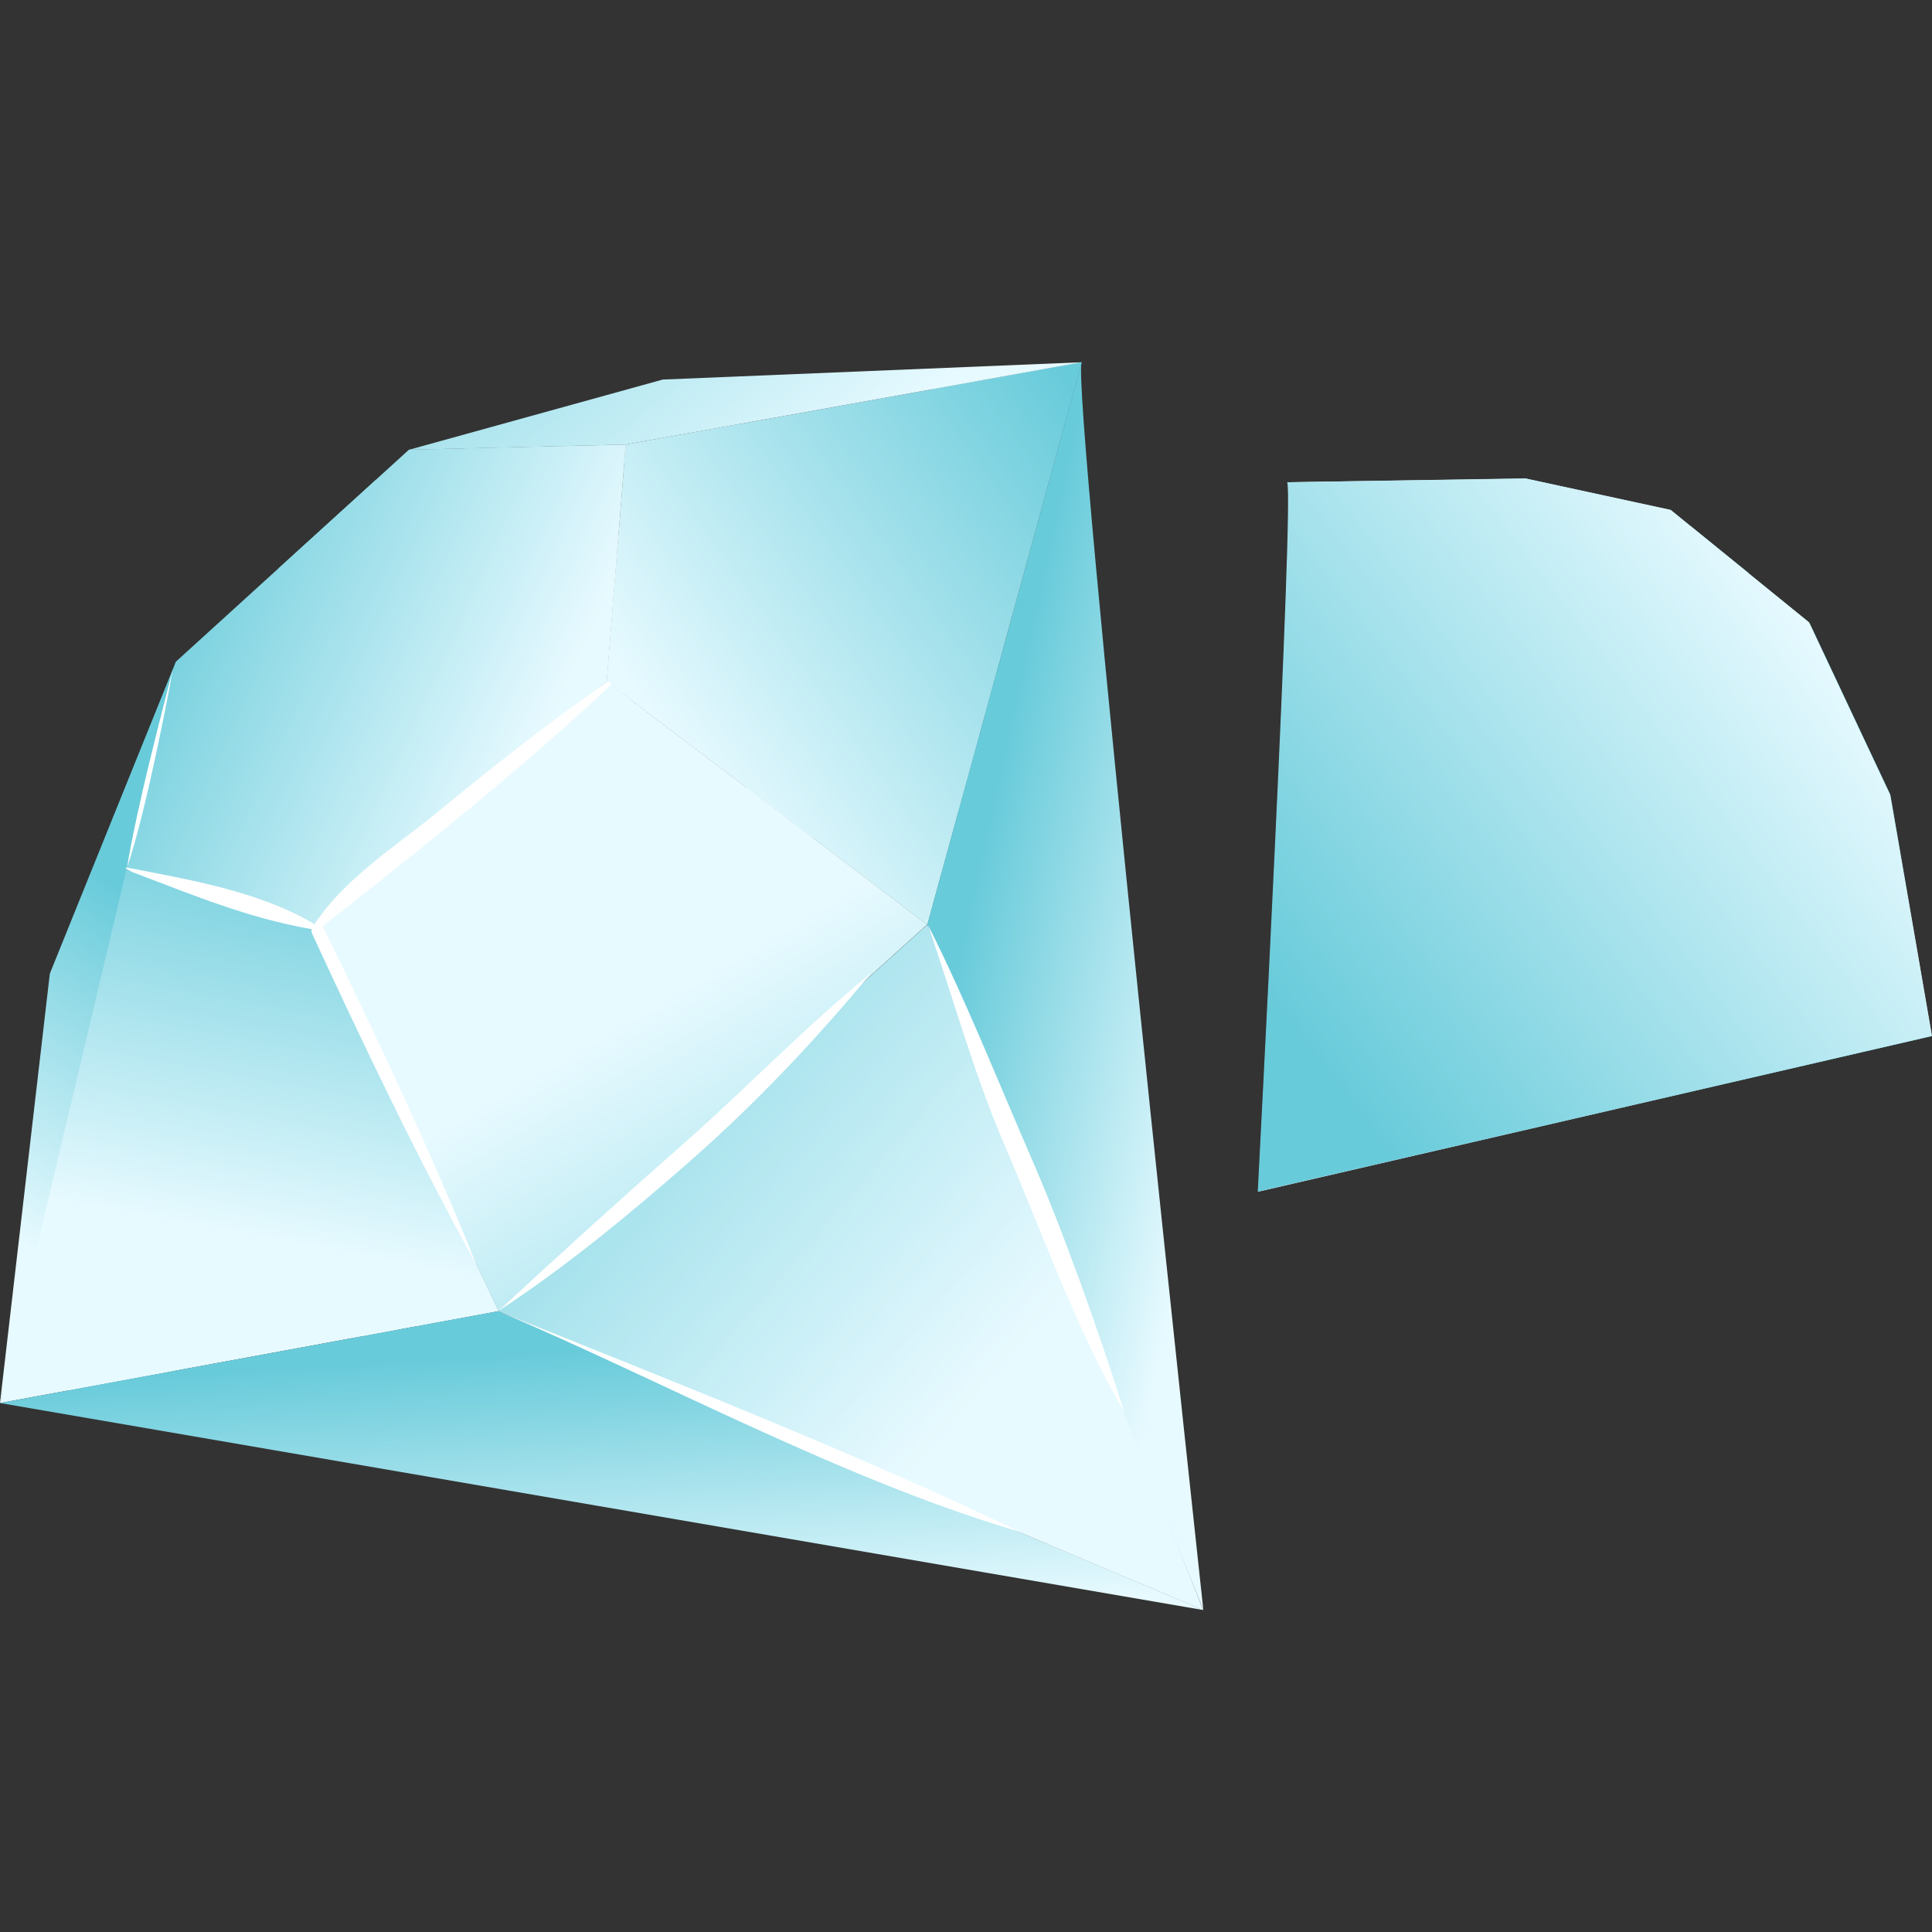
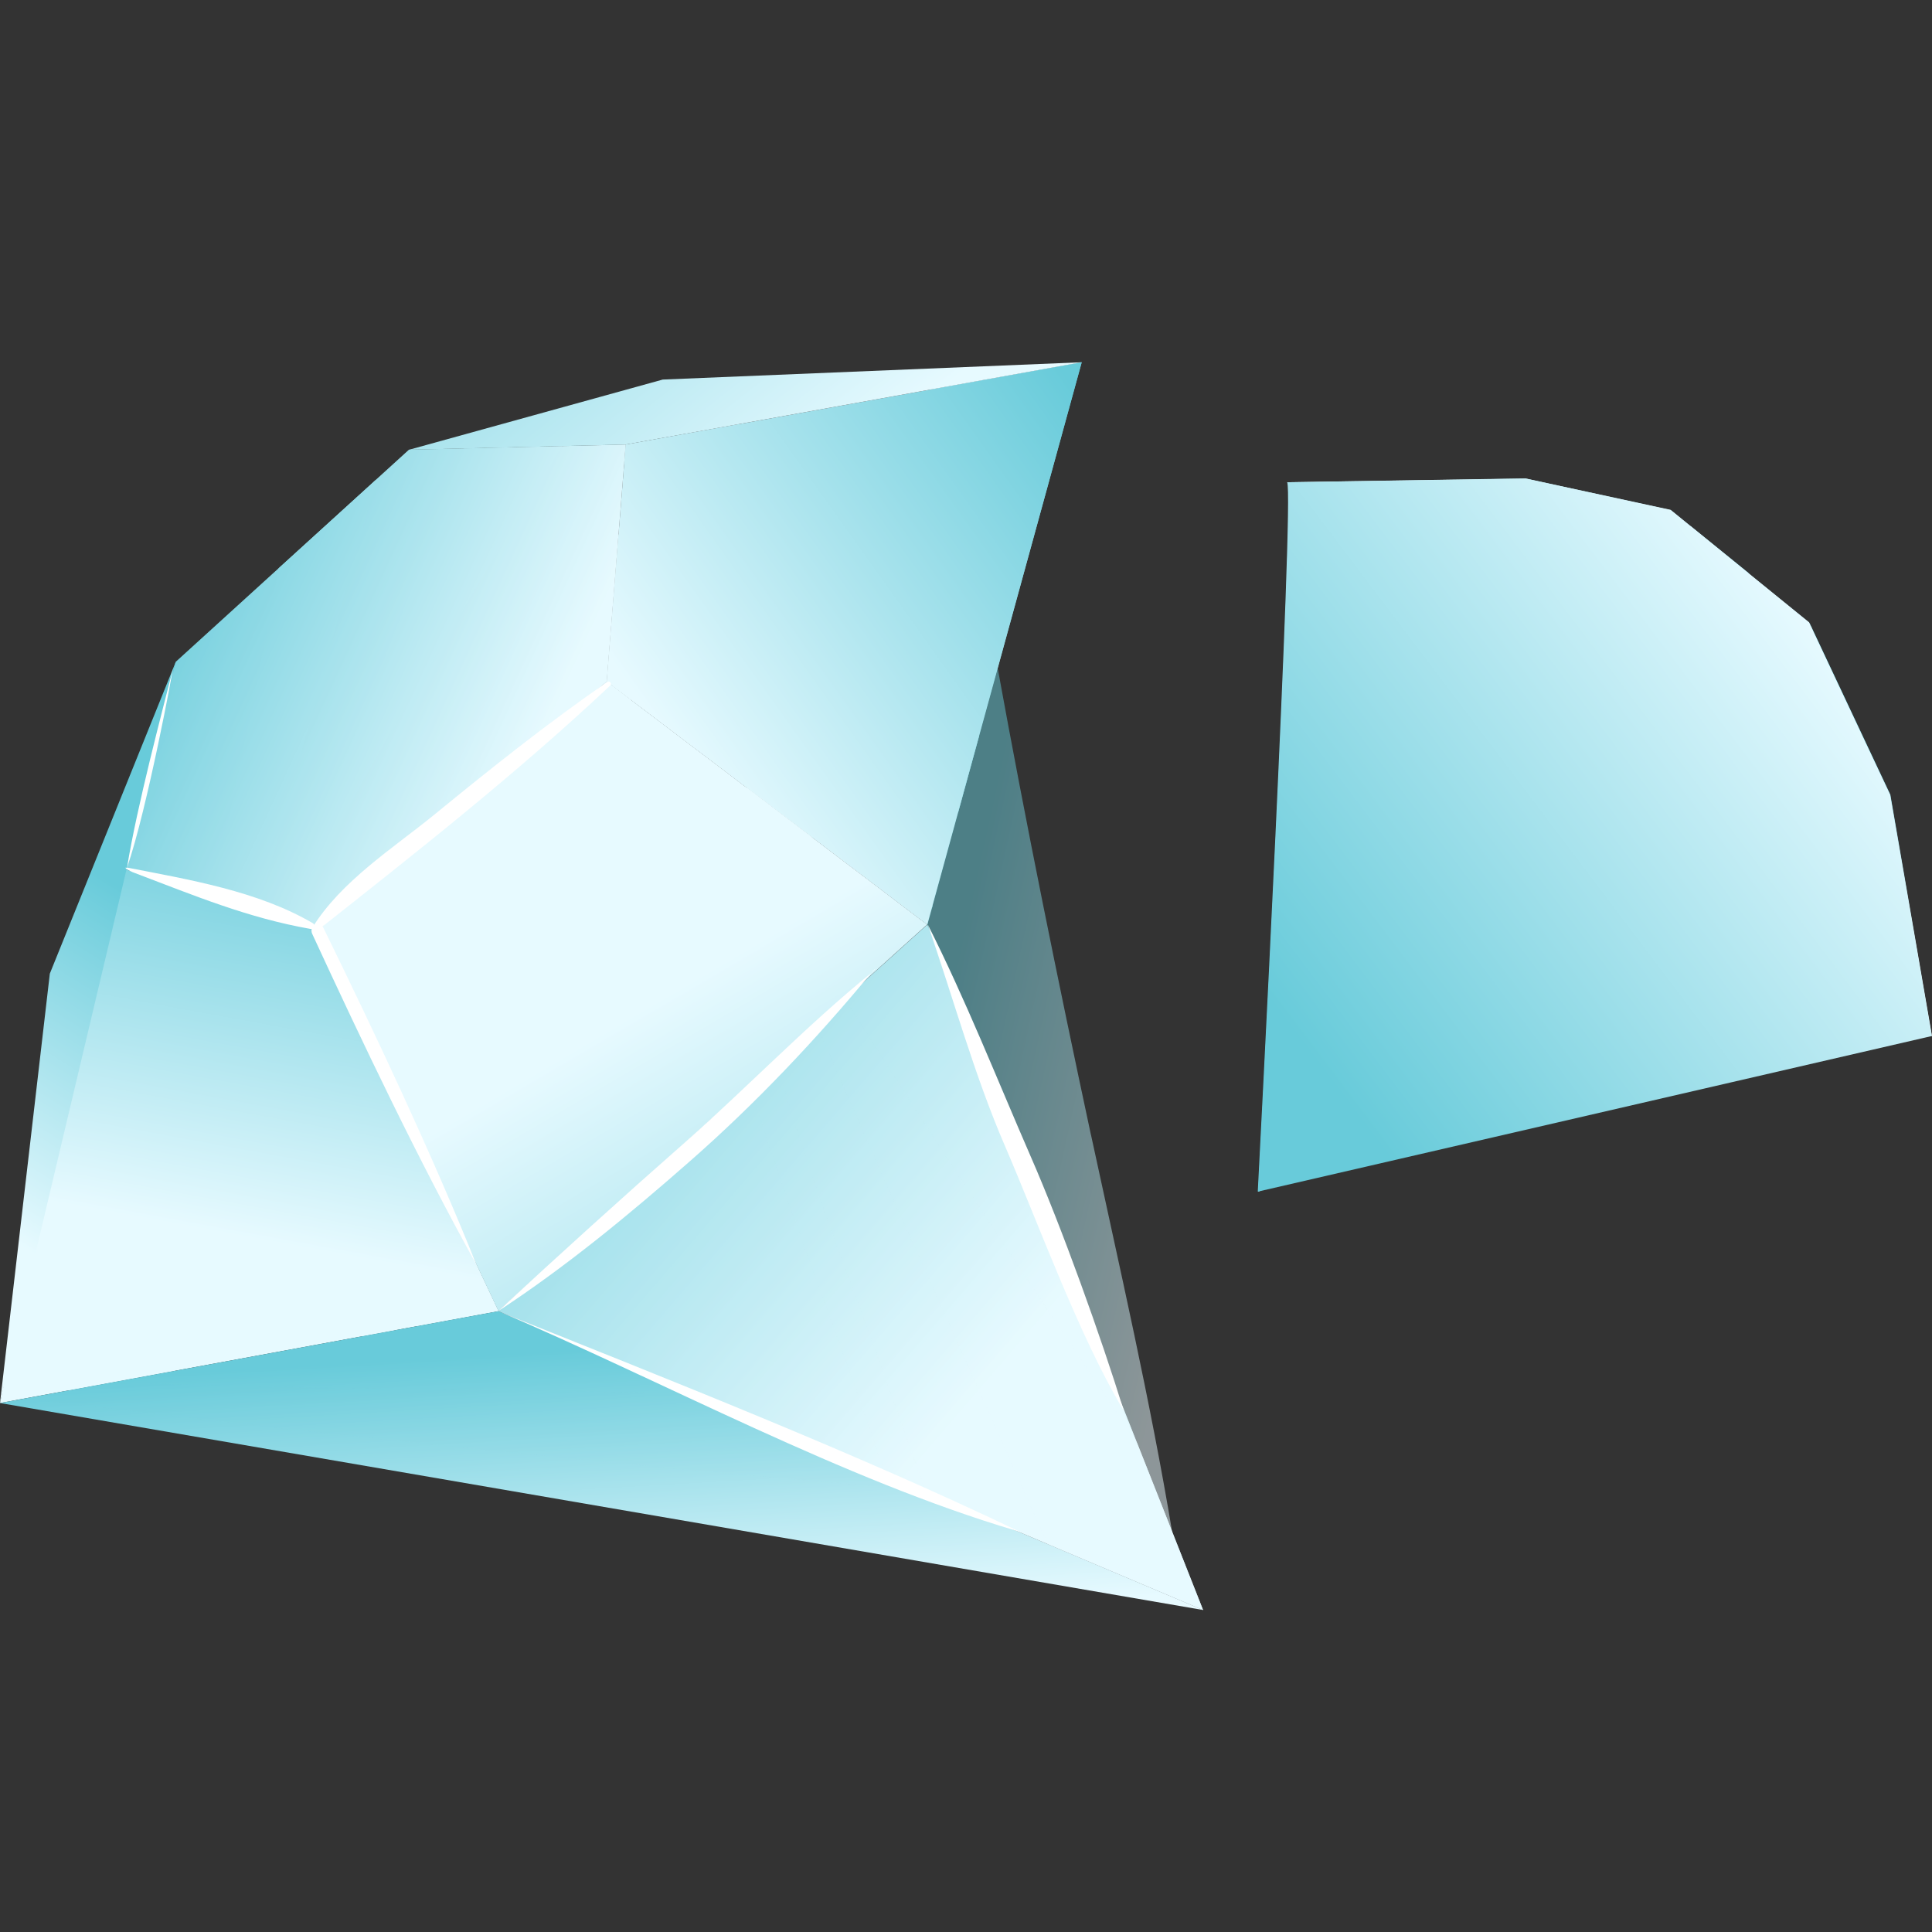
<svg xmlns="http://www.w3.org/2000/svg" width="48" height="48" viewBox="0 0 48 48" fill="none">
  <rect x="0" y="0" width="48" height="48" fill="#333333" stroke="none" />
  <path d="M46.014 18.27L48 25.74L40.929 24.842L43.157 19.335L46.014 18.27Z" fill="url(#paint0_linear_24_6876)" />
  <path style="mix-blend-mode:screen" d="M45.912 18.745C45.912 18.745 45.912 18.7 45.912 18.674C45.912 18.662 45.912 18.655 45.912 18.642C45.912 18.533 45.912 18.418 45.912 18.309L46.02 18.27L46.102 18.578C46.458 20.919 46.864 23.259 47.029 25.618L45.531 25.426C45.684 23.265 45.918 18.783 45.918 18.745H45.912Z" fill="url(#paint1_linear_24_6876)" />
  <path style="mix-blend-mode:screen" d="M44.427 18.86L44.934 18.668C44.217 20.797 43.551 22.945 42.852 25.086L42.402 25.028C43.1 22.977 43.76 20.918 44.427 18.86Z" fill="url(#paint2_linear_24_6876)" />
  <path style="mix-blend-mode:screen" d="M42.091 24.99L40.929 24.843L43.157 19.335L44.065 18.995C43.417 20.995 42.77 22.996 42.097 24.99H42.091Z" fill="url(#paint3_linear_24_6876)" />
  <path d="M38.46 12.769L31.992 11.98L34.6 19.758L38.91 16.084L38.46 12.769Z" fill="url(#paint4_linear_24_6876)" />
  <path style="mix-blend-mode:screen" d="M31.992 11.98L34.124 12.243C34.232 14.673 34.442 17.097 34.524 19.527L31.992 11.987V11.98Z" fill="url(#paint5_linear_24_6876)" />
  <path style="mix-blend-mode:multiply" opacity="0.5" d="M38.46 12.77L38.498 13.046C37 14.738 35.521 16.45 34.074 18.194L33.725 17.149C34.753 15.617 35.8 14.097 36.848 12.571L38.466 12.77H38.46Z" fill="url(#paint6_linear_24_6876)" />
  <path style="mix-blend-mode:multiply" opacity="0.5" d="M38.631 14.02L38.911 16.084L34.594 19.758L34.505 19.501C35.959 17.738 37.381 15.943 38.625 14.026L38.631 14.02Z" fill="url(#paint7_linear_24_6876)" />
-   <path d="M48 25.74L31.262 29.607L40.929 24.843L48 25.74Z" fill="url(#paint8_linear_24_6876)" />
  <path style="mix-blend-mode:multiply" opacity="0.5" d="M35.172 27.683L38.276 26.157C40.974 25.945 43.684 25.798 46.375 25.535L47.638 25.695C43.493 26.433 39.342 27.112 35.172 27.683Z" fill="url(#paint9_linear_24_6876)" />
  <path d="M34.6 19.758C34.416 20.073 31.262 29.607 31.262 29.607L40.929 24.843L34.6 19.752V19.758Z" fill="url(#paint10_linear_24_6876)" />
  <path style="mix-blend-mode:screen" opacity="0.5" d="M34.6 19.758C34.416 20.073 31.262 29.607 31.262 29.607L40.929 24.843L34.6 19.752V19.758Z" fill="url(#paint11_linear_24_6876)" />
-   <path style="mix-blend-mode:multiply" opacity="0.5" d="M33.388 28.555L31.255 29.606C31.255 29.606 31.592 28.587 32.049 27.215C32.284 26.817 32.525 26.413 32.76 26.016C33.801 24.272 34.823 22.515 35.806 20.732L36.225 21.066C35.305 23.573 34.328 26.054 33.382 28.555H33.388Z" fill="url(#paint12_linear_24_6876)" />
-   <path style="mix-blend-mode:multiply" opacity="0.5" d="M35.432 26.465C35.908 24.83 36.473 23.214 36.829 21.547L37.222 21.861C36.867 23.323 36.397 24.759 35.972 26.208C35.851 26.625 35.737 27.042 35.623 27.458L35.064 27.734C35.191 27.311 35.312 26.888 35.438 26.465H35.432Z" fill="url(#paint13_linear_24_6876)" />
+   <path style="mix-blend-mode:multiply" opacity="0.5" d="M35.432 26.465C35.908 24.83 36.473 23.214 36.829 21.547L37.222 21.861C36.867 23.323 36.397 24.759 35.972 26.208C35.851 26.625 35.737 27.042 35.623 27.458L35.064 27.734C35.191 27.311 35.312 26.888 35.438 26.465H35.432" fill="url(#paint13_linear_24_6876)" />
  <path d="M31.992 11.98C32.169 12.288 31.262 29.606 31.262 29.606L34.6 19.758L31.992 11.98Z" fill="url(#paint14_linear_24_6876)" />
  <path style="mix-blend-mode:multiply" opacity="0.5" d="M32.461 22.843C32.81 20.637 33.134 18.425 33.407 16.213L34.6 19.759L31.63 28.51C31.839 26.613 32.163 24.727 32.461 22.843Z" fill="url(#paint15_linear_24_6876)" />
  <path d="M46.014 18.271C45.899 18.13 44.947 15.469 44.947 15.469L41.507 12.674L38.46 12.776L38.911 16.091L43.151 19.342L46.014 18.271Z" fill="url(#paint16_linear_24_6876)" />
-   <path style="mix-blend-mode:screen" opacity="0.5" d="M46.014 18.271C45.899 18.13 44.947 15.469 44.947 15.469L41.507 12.674L38.46 12.776L38.911 16.091L43.151 19.342L46.014 18.271Z" fill="url(#paint17_linear_24_6876)" />
  <path style="mix-blend-mode:screen" d="M41.996 13.065L43.437 14.231C43.811 15.757 44.205 17.277 44.636 18.784L43.995 19.021C43.316 17.04 42.668 15.046 41.996 13.065Z" fill="url(#paint18_linear_24_6876)" />
  <path style="mix-blend-mode:screen" d="M43.43 18.919C42.154 16.803 40.758 14.77 39.355 12.744L40.739 12.699C41.52 14.559 42.395 16.373 43.214 18.213C43.354 18.527 43.487 18.848 43.627 19.162L43.582 19.181C43.532 19.098 43.481 19.008 43.43 18.925V18.919Z" fill="url(#paint19_linear_24_6876)" />
  <path d="M43.157 19.335L38.911 16.084L34.601 19.758L40.929 24.842L43.157 19.335Z" fill="url(#paint20_linear_24_6876)" />
  <path style="mix-blend-mode:screen" d="M38.587 16.36L38.911 16.084L39.609 16.623C40.459 18.334 41.367 20.027 42.167 21.771L42.034 22.092C40.885 20.181 39.742 18.264 38.581 16.36H38.587Z" fill="url(#paint21_linear_24_6876)" />
  <path style="mix-blend-mode:screen" d="M36.149 18.438L37.025 17.688C38.028 19.829 39.019 21.97 40.015 24.112L37.812 22.342C37.254 21.041 36.702 19.739 36.149 18.438Z" fill="url(#paint22_linear_24_6876)" />
  <path d="M41.507 12.673L37.889 11.885L31.992 11.981L38.46 12.77L41.507 12.673Z" fill="url(#paint23_linear_24_6876)" />
  <path d="M44.954 15.469L46.966 19.745L48 25.74L44.954 15.469Z" fill="url(#paint24_linear_24_6876)" />
  <path d="M43.246 19.393C42.63 20.957 41.926 22.663 41.196 24.176C41.177 24.214 41.183 24.221 41.196 24.176C41.735 22.579 42.427 20.867 43.087 19.316C43.132 19.207 43.29 19.29 43.246 19.399V19.393Z" fill="white" />
  <path d="M45.798 18.322C45.861 18.302 45.753 18.373 45.696 18.405C44.871 18.777 44.147 19.123 43.265 19.335C43.221 19.348 43.182 19.283 43.227 19.258C43.976 18.758 44.934 18.546 45.798 18.328V18.322Z" fill="white" />
  <path d="M38.904 16.091C39.774 16.623 40.612 17.213 41.443 17.815C42.046 18.251 42.802 18.674 43.246 19.309C43.271 19.341 43.233 19.393 43.195 19.367C41.735 18.341 40.244 17.302 38.866 16.142C38.834 16.116 38.866 16.071 38.898 16.091H38.904Z" fill="white" />
  <path d="M35.413 20.38C36.372 21.072 37.248 21.887 38.175 22.618C39.101 23.349 40.022 24.086 40.929 24.842C39.939 24.272 39.025 23.599 38.124 22.9C37.159 22.149 36.245 21.284 35.413 20.38C35.35 20.309 35.337 20.329 35.413 20.38Z" fill="white" />
  <path d="M34.594 19.751C34.289 20.809 34.061 21.906 33.68 22.938C33.274 24.047 32.791 25.644 32.245 26.695C32.22 26.746 32.201 26.804 32.22 26.746C32.487 25.682 32.95 24.118 33.331 23.092C33.743 21.976 34.118 20.841 34.594 19.751C34.639 19.655 34.626 19.649 34.594 19.751Z" fill="white" />
  <path d="M40.929 24.843C40.993 24.811 40.993 24.817 40.929 24.843C38.669 25.959 36.207 27.491 33.833 28.337C33.769 28.357 33.712 28.389 33.769 28.357C35.984 27.132 38.638 25.914 40.923 24.843H40.929Z" fill="white" />
  <path d="M44.998 15.559C45.176 16.136 45.608 17.463 45.804 18.322C45.811 18.361 45.817 18.361 45.804 18.322C45.468 17.508 44.992 15.527 44.998 15.559Z" fill="white" />
  <path style="mix-blend-mode:multiply" d="M37.889 11.885L41.507 12.667L43.1 13.962L43.43 14.231L44.947 15.462L44.991 15.559L46.959 19.745L47.994 25.74L31.249 29.606C31.249 29.606 32.157 12.289 31.979 11.981L37.882 11.891L37.889 11.885Z" fill="url(#paint25_linear_24_6876)" />
  <path d="M2.768 21.49L0 34.858L12.384 32.576L7.915 23.087L2.768 21.49Z" fill="url(#paint26_linear_24_6876)" />
  <path style="mix-blend-mode:screen" d="M3.002 22.324C3.002 22.285 2.996 22.24 2.99 22.202C2.99 22.176 2.99 22.163 2.99 22.144C2.983 21.945 2.971 21.753 2.964 21.554L2.768 21.49L2.653 22.042C2.253 26.203 1.765 30.37 1.708 34.544L4.335 34.057C3.853 30.261 3.002 22.394 2.996 22.324H3.002Z" fill="url(#paint27_linear_24_6876)" />
  <path style="mix-blend-mode:screen" d="M5.624 22.375L4.71 22.093C6.189 25.773 7.566 29.498 9.007 33.198L9.801 33.05C8.372 29.511 6.995 25.94 5.624 22.375Z" fill="url(#paint28_linear_24_6876)" />
  <path style="mix-blend-mode:screen" d="M10.347 32.948L12.384 32.569L7.915 23.087L6.284 22.58C7.624 26.042 8.956 29.505 10.347 32.948Z" fill="url(#paint29_linear_24_6876)" />
  <path d="M15.545 11.045L26.875 9L23.035 22.971L15.075 16.931L15.545 11.045Z" fill="url(#paint30_linear_24_6876)" />
  <path style="mix-blend-mode:screen" d="M26.875 9L23.143 9.673C23.194 13.963 23.061 18.258 23.156 22.548L26.875 9Z" fill="url(#paint31_linear_24_6876)" />
  <path style="mix-blend-mode:multiply" d="M15.545 11.046L15.507 11.539C18.319 14.373 21.093 17.239 23.809 20.169L24.324 18.291C22.356 15.694 20.363 13.117 18.376 10.539L15.545 11.052V11.046Z" fill="url(#paint32_linear_24_6876)" />
  <path style="mix-blend-mode:multiply" d="M15.367 13.271L15.075 16.931L23.041 22.971L23.168 22.51C20.426 19.541 17.754 16.521 15.367 13.271Z" fill="url(#paint33_linear_24_6876)" />
  <path d="M0 34.858L29.89 40L12.384 32.575L0 34.858Z" fill="url(#paint34_linear_24_6876)" />
  <path style="mix-blend-mode:multiply" opacity="0.5" d="M22.813 37L17.195 34.621C12.416 34.518 7.63 34.525 2.856 34.339L0.647 34.749C8.023 35.634 15.412 36.423 22.813 37.006V37Z" fill="url(#paint35_linear_24_6876)" />
  <path d="M23.035 22.971C23.397 23.509 29.89 40 29.89 40L12.384 32.575L23.041 22.971H23.035Z" fill="url(#paint36_linear_24_6876)" />
  <path style="mix-blend-mode:screen" opacity="0.5" d="M23.035 22.971C23.397 23.509 29.89 40 29.89 40L12.384 32.575L23.041 22.971H23.035Z" fill="url(#paint37_linear_24_6876)" />
  <path style="mix-blend-mode:multiply" opacity="0.5" d="M26.031 38.365L29.89 40C29.89 40 29.198 38.243 28.253 35.858C27.796 35.178 27.339 34.499 26.882 33.819C24.876 30.844 22.902 27.85 20.991 24.817L20.287 25.452C22.153 29.78 24.12 34.056 26.031 38.365Z" fill="url(#paint38_linear_24_6876)" />
  <path style="mix-blend-mode:multiply" opacity="0.5" d="M22.229 34.884C21.232 32.05 20.071 29.255 19.29 26.356L18.63 26.953C19.404 29.492 20.363 31.979 21.258 34.486C21.512 35.204 21.753 35.929 21.994 36.66L23.01 37.089C22.749 36.358 22.489 35.621 22.229 34.89V34.884Z" fill="url(#paint39_linear_24_6876)" />
-   <path d="M26.875 9C26.596 9.564 29.897 40 29.897 40L23.041 22.971L26.875 9Z" fill="url(#paint40_linear_24_6876)" />
  <path style="mix-blend-mode:multiply" opacity="0.5" d="M27.104 28.196C26.279 24.343 25.492 20.477 24.787 16.598L23.035 22.971L29.129 38.102C28.576 34.775 27.815 31.492 27.104 28.19V28.196Z" fill="url(#paint41_linear_24_6876)" />
  <path d="M2.768 21.489C2.952 21.233 4.367 16.444 4.367 16.444L10.162 11.173L15.545 11.045L15.075 16.931L7.915 23.086L2.768 21.489Z" fill="url(#paint42_linear_24_6876)" />
  <path style="mix-blend-mode:screen" opacity="0.5" d="M2.768 21.489C2.952 21.233 4.367 16.444 4.367 16.444L10.162 11.173L15.545 11.045L15.075 16.931L7.915 23.086L2.768 21.489Z" fill="url(#paint43_linear_24_6876)" />
  <path style="mix-blend-mode:screen" d="M9.344 11.917L6.925 14.116C6.417 16.841 5.865 19.56 5.256 22.259L6.405 22.618C7.408 19.059 8.353 15.482 9.344 11.917Z" fill="url(#paint44_linear_24_6876)" />
  <path style="mix-blend-mode:screen" d="M7.389 22.381C9.426 18.521 11.692 14.802 13.958 11.09L11.521 11.148C10.328 14.501 8.963 17.79 7.7 21.118C7.484 21.688 7.281 22.259 7.065 22.836L7.141 22.861C7.224 22.708 7.3 22.547 7.382 22.393L7.389 22.381Z" fill="url(#paint45_linear_24_6876)" />
  <path d="M7.916 23.086L15.075 16.931L23.035 22.97L12.384 32.575L7.916 23.086Z" fill="url(#paint46_linear_24_6876)" />
  <path style="mix-blend-mode:screen" d="M15.672 17.386L15.076 16.931L13.895 17.95C12.562 21.06 11.127 24.131 9.89 27.279L10.15 27.837C11.984 24.349 13.819 20.867 15.672 17.392V17.386Z" fill="url(#paint47_linear_24_6876)" />
  <path style="mix-blend-mode:screen" d="M20.172 20.797L18.554 19.566C16.998 23.439 15.456 27.312 13.914 31.191L17.62 27.85C18.477 25.503 19.322 23.151 20.172 20.797Z" fill="url(#paint48_linear_24_6876)" />
  <path d="M10.163 11.174L16.466 9.43L26.876 9L15.545 11.045L10.163 11.174Z" fill="url(#paint49_linear_24_6876)" />
  <path d="M4.367 16.443L1.238 24.189L0 34.857L4.367 16.443Z" fill="url(#paint50_linear_24_6876)" />
  <path d="M7.757 23.202C9.001 25.895 10.397 28.831 11.838 31.422C11.87 31.498 11.876 31.492 11.838 31.422C10.727 28.658 9.337 25.715 8.03 23.042C7.941 22.856 7.668 23.016 7.757 23.202Z" fill="white" />
  <path d="M3.155 21.56C3.034 21.535 3.231 21.65 3.345 21.688C4.837 22.253 6.151 22.804 7.719 23.08C7.801 23.093 7.852 22.983 7.776 22.939C6.411 22.137 4.697 21.855 3.155 21.554V21.56Z" fill="white" />
  <path d="M15.094 16.938C13.609 17.964 12.193 19.092 10.791 20.24C9.769 21.073 8.474 21.888 7.756 23.055C7.718 23.119 7.788 23.196 7.845 23.151C10.321 21.195 12.841 19.214 15.158 17.034C15.209 16.989 15.151 16.906 15.094 16.944V16.938Z" fill="white" />
  <path d="M21.664 24.157C20.046 25.471 18.586 26.997 17.018 28.382C15.45 29.761 13.908 31.159 12.378 32.575C14.06 31.473 15.615 30.19 17.126 28.863C18.751 27.44 20.28 25.824 21.658 24.157C21.766 24.029 21.785 24.055 21.658 24.157H21.664Z" fill="white" />
  <path d="M23.048 22.965C23.689 24.805 24.203 26.709 24.977 28.492C25.802 30.409 26.805 33.172 27.872 34.967C27.923 35.057 27.954 35.16 27.923 35.057C27.351 33.204 26.38 30.498 25.606 28.729C24.768 26.805 23.993 24.837 23.048 22.965C22.984 22.785 22.965 22.798 23.048 22.965Z" fill="white" />
  <path d="M12.384 32.576C12.27 32.531 12.276 32.531 12.384 32.576C16.472 34.32 20.966 36.762 25.232 38.026C25.339 38.058 25.447 38.109 25.339 38.058C21.315 36.121 16.516 34.236 12.378 32.576H12.384Z" fill="white" />
  <path d="M4.297 16.617C4.037 17.649 3.402 20.028 3.155 21.56C3.129 21.625 3.142 21.631 3.155 21.56C3.663 20.092 4.316 16.553 4.297 16.617Z" fill="white" />
  <defs>
    <linearGradient id="paint0_linear_24_6876" x1="42.703" y1="17.879" x2="44.119" y2="23.704" gradientUnits="userSpaceOnUse">
      <stop stop-color="#68CBDA" />
      <stop offset="1" stop-color="#E7FAFF" />
    </linearGradient>
    <linearGradient id="paint1_linear_24_6876" x1="44.716" y1="17.384" x2="46.136" y2="23.215" gradientUnits="userSpaceOnUse">
      <stop stop-color="#68CBDA" />
      <stop offset="1" stop-color="#E7FAFF" />
    </linearGradient>
    <linearGradient id="paint2_linear_24_6876" x1="42.728" y1="17.87" x2="44.144" y2="23.696" gradientUnits="userSpaceOnUse">
      <stop stop-color="#68CBDA" />
      <stop offset="1" stop-color="#E7FAFF" />
    </linearGradient>
    <linearGradient id="paint3_linear_24_6876" x1="41.601" y1="18.143" x2="43.017" y2="23.969" gradientUnits="userSpaceOnUse">
      <stop stop-color="#68CBDA" />
      <stop offset="1" stop-color="#E7FAFF" />
    </linearGradient>
    <linearGradient id="paint4_linear_24_6876" x1="31.649" y1="13.121" x2="38.019" y2="17.142" gradientUnits="userSpaceOnUse">
      <stop stop-color="#68CBDA" />
      <stop offset="1" stop-color="#E7FAFF" />
    </linearGradient>
    <linearGradient id="paint5_linear_24_6876" x1="31.178" y1="13.858" x2="37.55" y2="17.885" gradientUnits="userSpaceOnUse">
      <stop stop-color="#68CBDA" />
      <stop offset="1" stop-color="#E7FAFF" />
    </linearGradient>
    <linearGradient id="paint6_linear_24_6876" x1="31.92" y1="12.684" x2="38.293" y2="16.71" gradientUnits="userSpaceOnUse">
      <stop stop-color="#68CBDA" />
      <stop offset="1" stop-color="#E7FAFF" />
    </linearGradient>
    <linearGradient id="paint7_linear_24_6876" x1="31.395" y1="13.525" x2="37.759" y2="17.55" gradientUnits="userSpaceOnUse">
      <stop stop-color="#68CBDA" />
      <stop offset="1" stop-color="#E7FAFF" />
    </linearGradient>
    <linearGradient id="paint8_linear_24_6876" x1="39.642" y1="25.477" x2="39.634" y2="29.397" gradientUnits="userSpaceOnUse">
      <stop stop-color="#68CBDA" />
      <stop offset="1" stop-color="#E7FAFF" />
    </linearGradient>
    <linearGradient id="paint9_linear_24_6876" x1="41.413" y1="25.477" x2="41.409" y2="29.402" gradientUnits="userSpaceOnUse">
      <stop stop-color="#68CBDA" />
      <stop offset="1" stop-color="#E7FAFF" />
    </linearGradient>
    <linearGradient id="paint10_linear_24_6876" x1="41.974" y1="18.182" x2="33.891" y2="25.968" gradientUnits="userSpaceOnUse">
      <stop stop-color="#68CBDA" />
      <stop offset="1" stop-color="#E7FAFF" />
    </linearGradient>
    <linearGradient id="paint11_linear_24_6876" x1="41.974" y1="18.182" x2="33.891" y2="25.968" gradientUnits="userSpaceOnUse">
      <stop stop-color="#68CBDA" />
      <stop offset="1" stop-color="#E7FAFF" />
    </linearGradient>
    <linearGradient id="paint12_linear_24_6876" x1="41.593" y1="17.789" x2="33.516" y2="25.572" gradientUnits="userSpaceOnUse">
      <stop stop-color="#68CBDA" />
      <stop offset="1" stop-color="#E7FAFF" />
    </linearGradient>
    <linearGradient id="paint13_linear_24_6876" x1="42.313" y1="18.532" x2="34.23" y2="26.319" gradientUnits="userSpaceOnUse">
      <stop stop-color="#68CBDA" />
      <stop offset="1" stop-color="#E7FAFF" />
    </linearGradient>
    <linearGradient id="paint14_linear_24_6876" x1="34.17" y1="20.076" x2="30.313" y2="21.153" gradientUnits="userSpaceOnUse">
      <stop stop-color="#68CBDA" />
      <stop offset="1" stop-color="#E7FAFF" />
    </linearGradient>
    <linearGradient id="paint15_linear_24_6876" x1="34.641" y1="21.763" x2="30.785" y2="22.84" gradientUnits="userSpaceOnUse">
      <stop stop-color="#68CBDA" />
      <stop offset="1" stop-color="#E7FAFF" />
    </linearGradient>
    <linearGradient id="paint16_linear_24_6876" x1="45.239" y1="13.914" x2="39.868" y2="16.759" gradientUnits="userSpaceOnUse">
      <stop stop-color="#68CBDA" />
      <stop offset="1" stop-color="#E7FAFF" />
    </linearGradient>
    <linearGradient id="paint17_linear_24_6876" x1="45.239" y1="13.914" x2="39.868" y2="16.759" gradientUnits="userSpaceOnUse">
      <stop stop-color="#68CBDA" />
      <stop offset="1" stop-color="#E7FAFF" />
    </linearGradient>
    <linearGradient id="paint18_linear_24_6876" x1="45.648" y1="14.678" x2="40.276" y2="17.523" gradientUnits="userSpaceOnUse">
      <stop stop-color="#68CBDA" />
      <stop offset="1" stop-color="#E7FAFF" />
    </linearGradient>
    <linearGradient id="paint19_linear_24_6876" x1="45.253" y1="13.935" x2="39.878" y2="16.775" gradientUnits="userSpaceOnUse">
      <stop stop-color="#68CBDA" />
      <stop offset="1" stop-color="#E7FAFF" />
    </linearGradient>
    <linearGradient id="paint20_linear_24_6876" x1="34.616" y1="28.584" x2="38.653" y2="20.718" gradientUnits="userSpaceOnUse">
      <stop stop-color="#68CBDA" />
      <stop offset="1" stop-color="#E7FAFF" />
    </linearGradient>
    <linearGradient id="paint21_linear_24_6876" x1="35.41" y1="28.995" x2="39.447" y2="21.13" gradientUnits="userSpaceOnUse">
      <stop stop-color="#68CBDA" />
      <stop offset="1" stop-color="#E7FAFF" />
    </linearGradient>
    <linearGradient id="paint22_linear_24_6876" x1="34.458" y1="28.504" x2="38.495" y2="20.639" gradientUnits="userSpaceOnUse">
      <stop stop-color="#68CBDA" />
      <stop offset="1" stop-color="#E7FAFF" />
    </linearGradient>
    <linearGradient id="paint23_linear_24_6876" x1="40.526" y1="6.822" x2="35.833" y2="13.548" gradientUnits="userSpaceOnUse">
      <stop stop-color="#68CBDA" />
      <stop offset="1" stop-color="#E7FAFF" />
    </linearGradient>
    <linearGradient id="paint24_linear_24_6876" x1="45.377" y1="19" x2="48.258" y2="23.109" gradientUnits="userSpaceOnUse">
      <stop stop-color="#68CBDA" />
      <stop offset="1" stop-color="#E7FAFF" />
    </linearGradient>
    <linearGradient id="paint25_linear_24_6876" x1="31.791" y1="25.187" x2="44.901" y2="15.271" gradientUnits="userSpaceOnUse">
      <stop stop-color="#68CBDA" />
      <stop offset="1" stop-color="#E7FAFF" />
    </linearGradient>
    <linearGradient id="paint26_linear_24_6876" x1="8.606" y1="20.435" x2="6.692" y2="30.852" gradientUnits="userSpaceOnUse">
      <stop stop-color="#68CBDA" />
      <stop offset="1" stop-color="#E7FAFF" />
    </linearGradient>
    <linearGradient id="paint27_linear_24_6876" x1="5.01" y1="19.774" x2="3.089" y2="30.188" gradientUnits="userSpaceOnUse">
      <stop stop-color="#68CBDA" />
      <stop offset="1" stop-color="#E7FAFF" />
    </linearGradient>
    <linearGradient id="paint28_linear_24_6876" x1="8.567" y1="20.427" x2="6.647" y2="30.841" gradientUnits="userSpaceOnUse">
      <stop stop-color="#68CBDA" />
      <stop offset="1" stop-color="#E7FAFF" />
    </linearGradient>
    <linearGradient id="paint29_linear_24_6876" x1="10.579" y1="20.8" x2="8.662" y2="31.209" gradientUnits="userSpaceOnUse">
      <stop stop-color="#68CBDA" />
      <stop offset="1" stop-color="#E7FAFF" />
    </linearGradient>
    <linearGradient id="paint30_linear_24_6876" x1="27.628" y1="10.94" x2="16.794" y2="18.673" gradientUnits="userSpaceOnUse">
      <stop stop-color="#68CBDA" />
      <stop offset="1" stop-color="#E7FAFF" />
    </linearGradient>
    <linearGradient id="paint31_linear_24_6876" x1="28.525" y1="12.197" x2="17.685" y2="19.927" gradientUnits="userSpaceOnUse">
      <stop stop-color="#68CBDA" />
      <stop offset="1" stop-color="#E7FAFF" />
    </linearGradient>
    <linearGradient id="paint32_linear_24_6876" x1="27.1" y1="10.207" x2="16.264" y2="17.931" gradientUnits="userSpaceOnUse">
      <stop stop-color="#68CBDA" />
      <stop offset="1" stop-color="#E7FAFF" />
    </linearGradient>
    <linearGradient id="paint33_linear_24_6876" x1="28.121" y1="11.632" x2="17.284" y2="19.357" gradientUnits="userSpaceOnUse">
      <stop stop-color="#68CBDA" />
      <stop offset="1" stop-color="#E7FAFF" />
    </linearGradient>
    <linearGradient id="paint34_linear_24_6876" x1="14.748" y1="33.524" x2="15.147" y2="40.435" gradientUnits="userSpaceOnUse">
      <stop stop-color="#68CBDA" />
      <stop offset="1" stop-color="#E7FAFF" />
    </linearGradient>
    <linearGradient id="paint35_linear_24_6876" x1="11.628" y1="33.7" x2="12.029" y2="40.62" gradientUnits="userSpaceOnUse">
      <stop stop-color="#68CBDA" />
      <stop offset="1" stop-color="#E7FAFF" />
    </linearGradient>
    <linearGradient id="paint36_linear_24_6876" x1="9.928" y1="20.903" x2="24.934" y2="33.812" gradientUnits="userSpaceOnUse">
      <stop stop-color="#68CBDA" />
      <stop offset="1" stop-color="#E7FAFF" />
    </linearGradient>
    <linearGradient id="paint37_linear_24_6876" x1="9.928" y1="20.903" x2="24.934" y2="33.812" gradientUnits="userSpaceOnUse">
      <stop stop-color="#68CBDA" />
      <stop offset="1" stop-color="#E7FAFF" />
    </linearGradient>
    <linearGradient id="paint38_linear_24_6876" x1="10.554" y1="20.172" x2="25.558" y2="33.086" gradientUnits="userSpaceOnUse">
      <stop stop-color="#68CBDA" />
      <stop offset="1" stop-color="#E7FAFF" />
    </linearGradient>
    <linearGradient id="paint39_linear_24_6876" x1="9.36" y1="21.558" x2="24.363" y2="34.472" gradientUnits="userSpaceOnUse">
      <stop stop-color="#68CBDA" />
      <stop offset="1" stop-color="#E7FAFF" />
    </linearGradient>
    <linearGradient id="paint40_linear_24_6876" x1="23.859" y1="23.462" x2="30.765" y2="24.977" gradientUnits="userSpaceOnUse">
      <stop stop-color="#68CBDA" />
      <stop offset="1" stop-color="#E7FAFF" />
    </linearGradient>
    <linearGradient id="paint41_linear_24_6876" x1="23.193" y1="26.483" x2="30.105" y2="28.001" gradientUnits="userSpaceOnUse">
      <stop stop-color="#68CBDA" />
      <stop offset="1" stop-color="#E7FAFF" />
    </linearGradient>
    <linearGradient id="paint42_linear_24_6876" x1="3.742" y1="13.698" x2="13.496" y2="18.18" gradientUnits="userSpaceOnUse">
      <stop stop-color="#68CBDA" />
      <stop offset="1" stop-color="#E7FAFF" />
    </linearGradient>
    <linearGradient id="paint43_linear_24_6876" x1="3.742" y1="13.698" x2="13.496" y2="18.18" gradientUnits="userSpaceOnUse">
      <stop stop-color="#68CBDA" />
      <stop offset="1" stop-color="#E7FAFF" />
    </linearGradient>
    <linearGradient id="paint44_linear_24_6876" x1="3.104" y1="15.095" x2="12.853" y2="19.574" gradientUnits="userSpaceOnUse">
      <stop stop-color="#68CBDA" />
      <stop offset="1" stop-color="#E7FAFF" />
    </linearGradient>
    <linearGradient id="paint45_linear_24_6876" x1="3.726" y1="13.741" x2="13.474" y2="18.219" gradientUnits="userSpaceOnUse">
      <stop stop-color="#68CBDA" />
      <stop offset="1" stop-color="#E7FAFF" />
    </linearGradient>
    <linearGradient id="paint46_linear_24_6876" x1="23.922" y1="38.503" x2="16.018" y2="25.041" gradientUnits="userSpaceOnUse">
      <stop stop-color="#68CBDA" />
      <stop offset="1" stop-color="#E7FAFF" />
    </linearGradient>
    <linearGradient id="paint47_linear_24_6876" x1="22.555" y1="39.301" x2="14.654" y2="25.848" gradientUnits="userSpaceOnUse">
      <stop stop-color="#68CBDA" />
      <stop offset="1" stop-color="#E7FAFF" />
    </linearGradient>
    <linearGradient id="paint48_linear_24_6876" x1="24.186" y1="38.346" x2="16.288" y2="24.888" gradientUnits="userSpaceOnUse">
      <stop stop-color="#68CBDA" />
      <stop offset="1" stop-color="#E7FAFF" />
    </linearGradient>
    <linearGradient id="paint49_linear_24_6876" x1="11.355" y1="0.732" x2="20.291" y2="12.109" gradientUnits="userSpaceOnUse">
      <stop stop-color="#68CBDA" />
      <stop offset="1" stop-color="#E7FAFF" />
    </linearGradient>
    <linearGradient id="paint50_linear_24_6876" x1="4.003" y1="22.685" x2="-0.669" y2="30.213" gradientUnits="userSpaceOnUse">
      <stop stop-color="#68CBDA" />
      <stop offset="1" stop-color="#E7FAFF" />
    </linearGradient>
  </defs>
</svg>